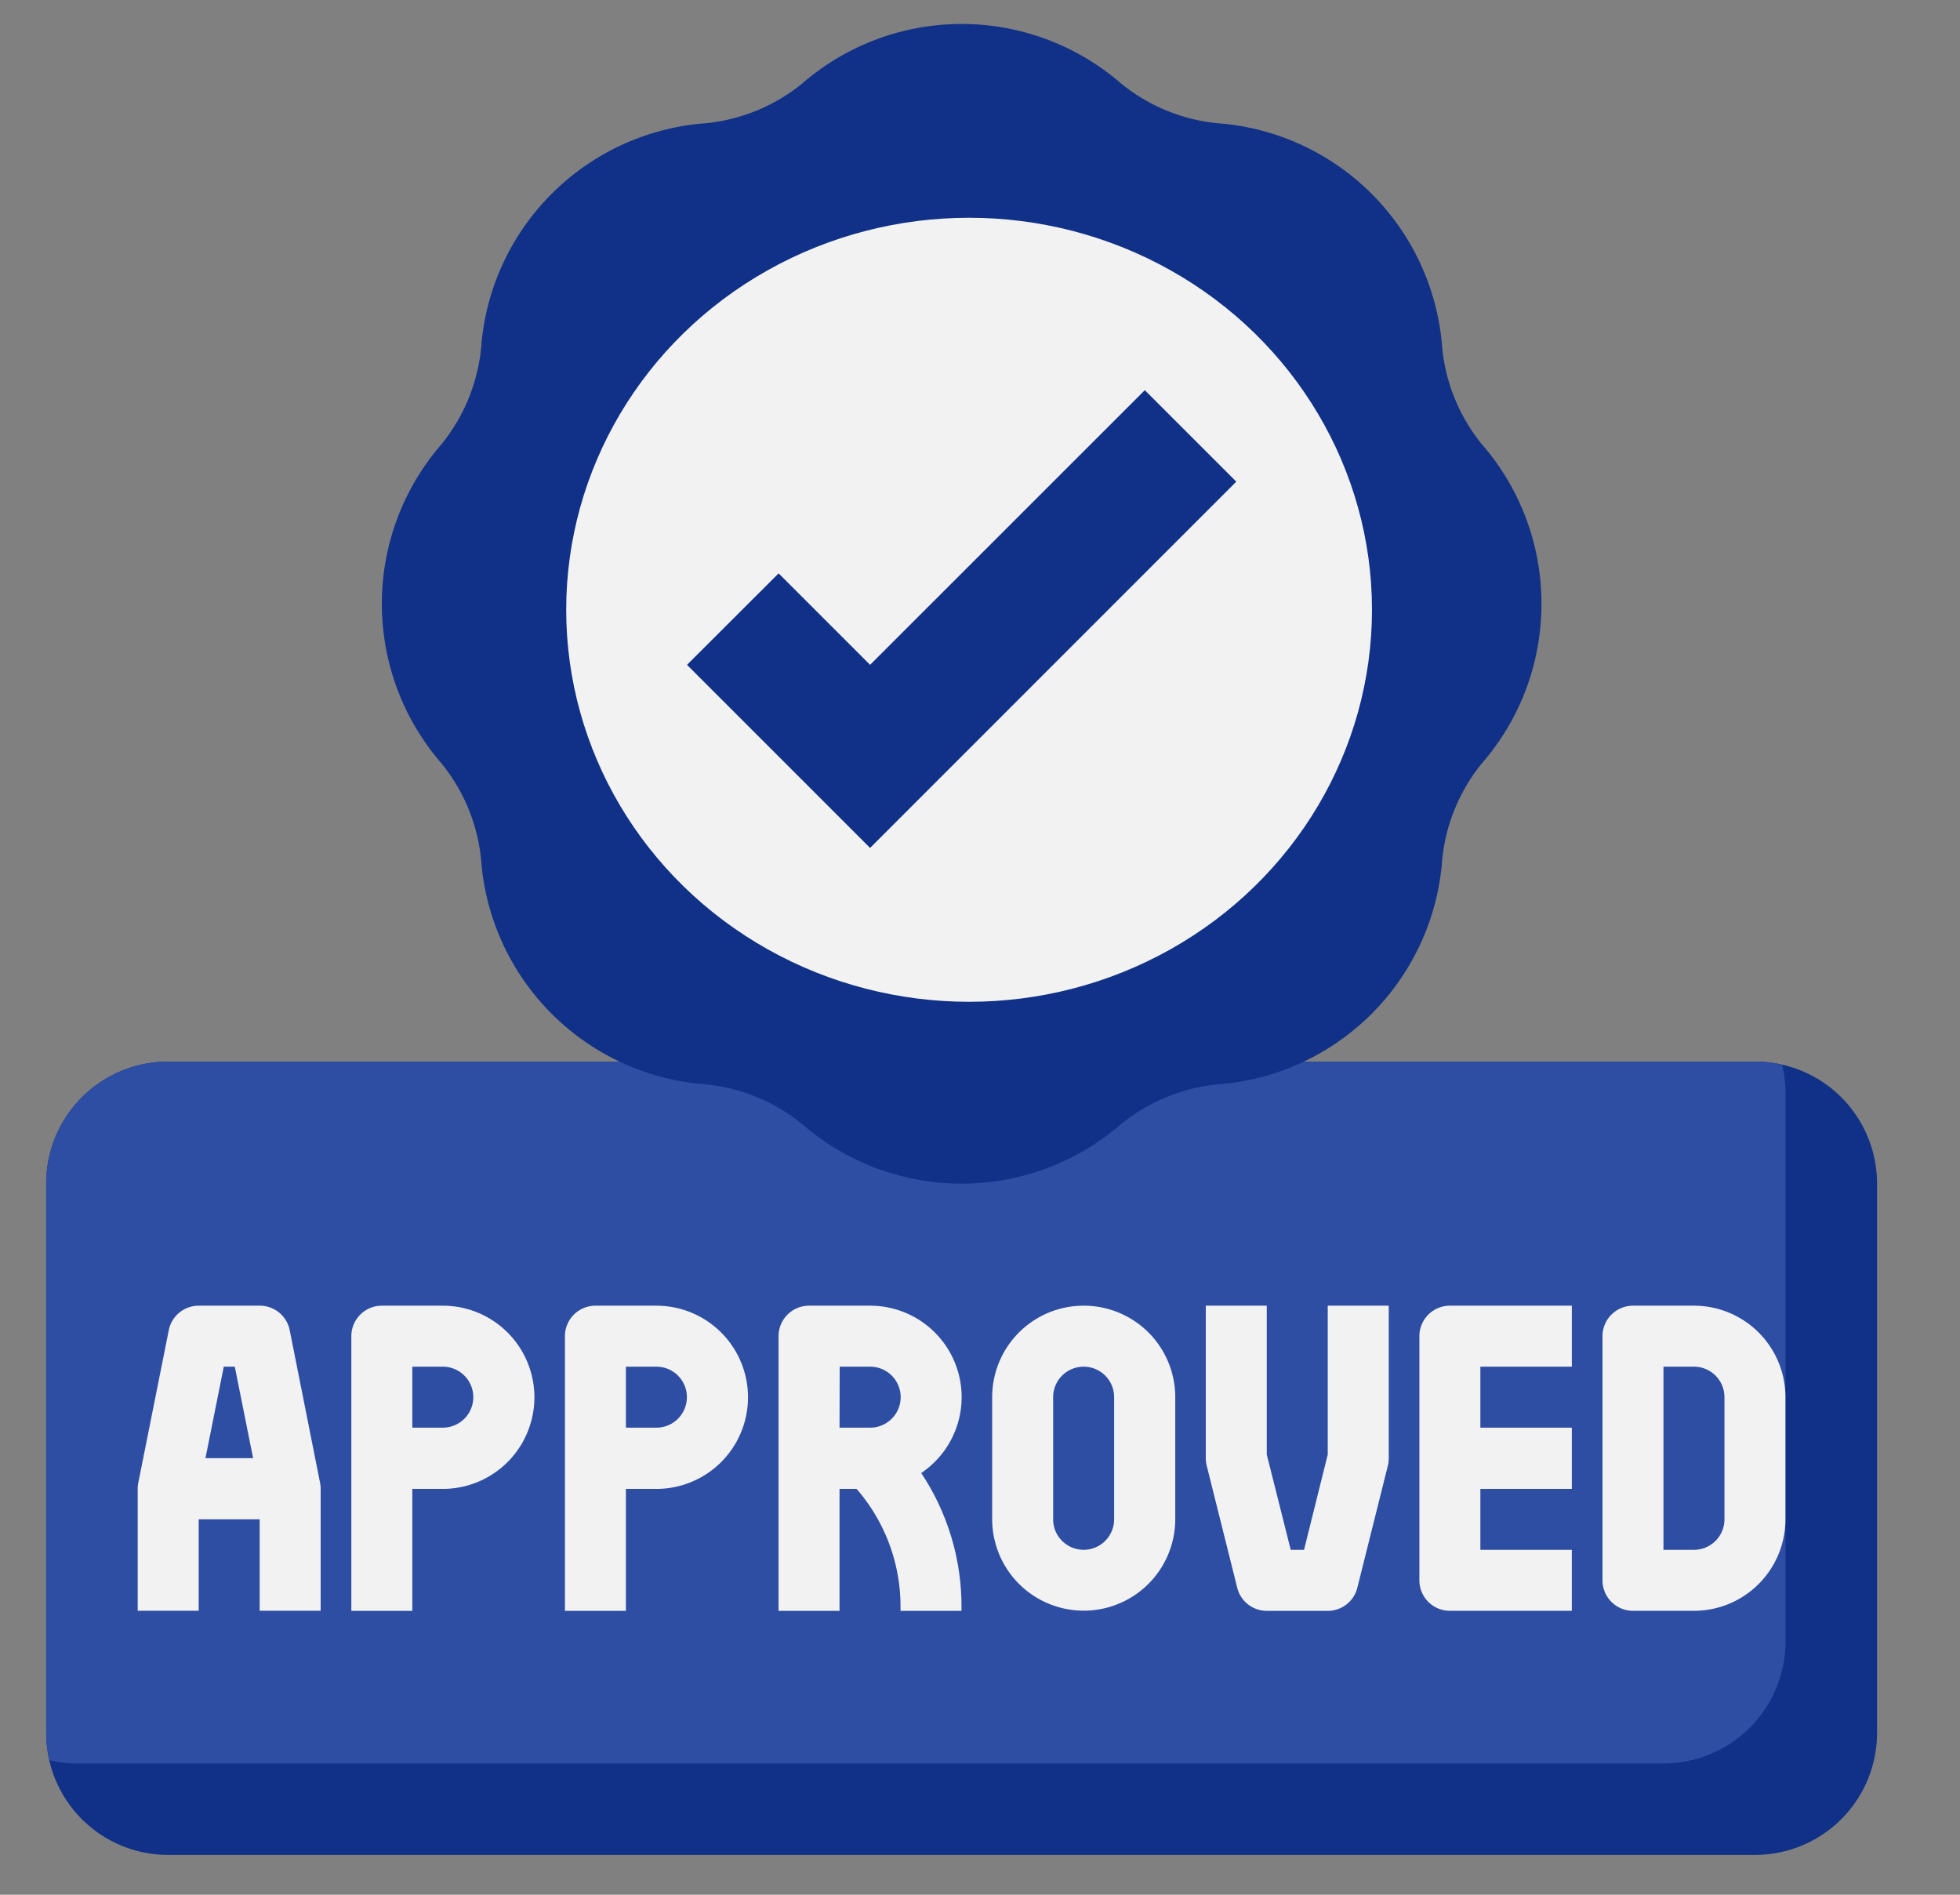
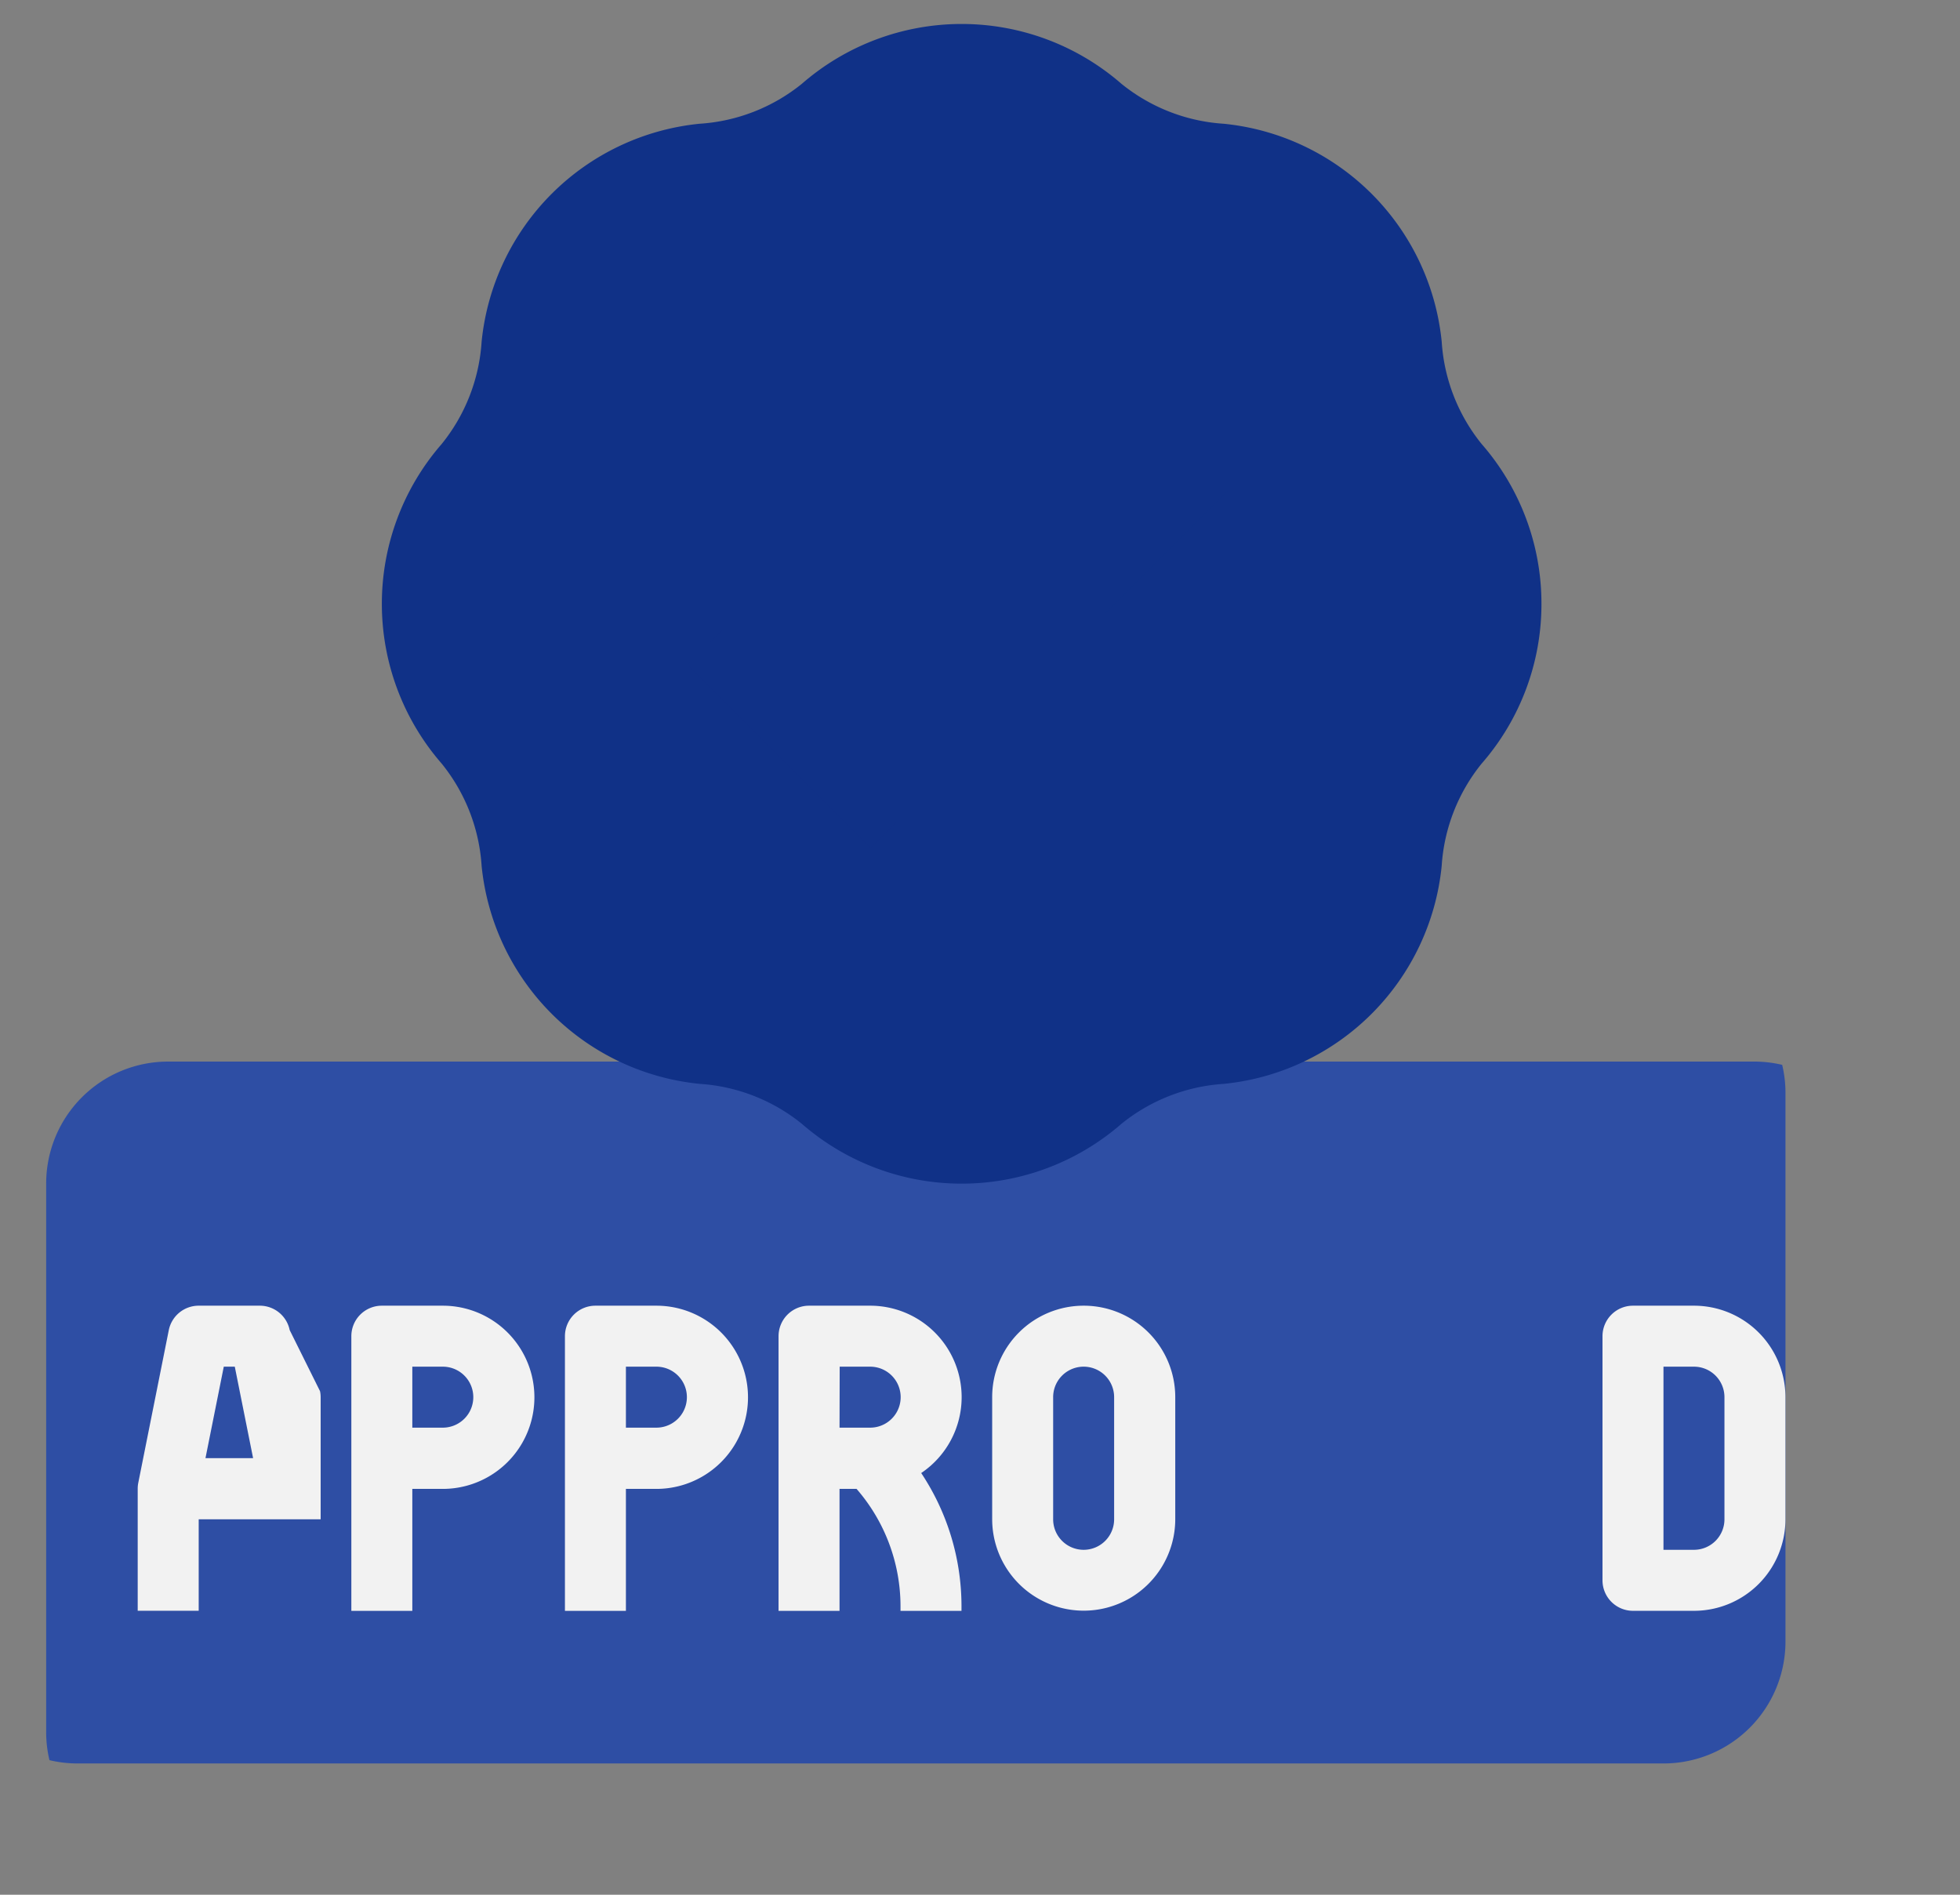
<svg xmlns="http://www.w3.org/2000/svg" width="90" height="87" viewBox="0 0 90 87">
  <rect x="0" y="0" width="90" height="87" fill="#808080" stroke="none" />
  <defs>
    <clipPath id="clip-path">
      <rect x="33" y="13" width="90" height="87" fill="none" />
    </clipPath>
    <clipPath id="clip-path-2">
      <rect id="Rectangle_1" data-name="Rectangle 1" width="154" height="154" transform="translate(-0.089 -0.089)" />
    </clipPath>
  </defs>
  <g id="Scroll_Group_1" data-name="Scroll Group 1" transform="translate(-33 -13)" clip-path="url(#clip-path)" style="isolation: isolate">
    <g id="FDA_FSSA_ISO_Approved_" data-name="FDA,FSSA ISO Approved " transform="translate(0.089 0.089)" clip-path="url(#clip-path-2)">
      <g id="a" transform="translate(35.031 14.012)">
-         <path id="Path_772" data-name="Path 772" d="M5.6,0H78.47a5.6,5.6,0,0,1,5.6,5.6V30.827a5.6,5.6,0,0,1-5.6,5.6H5.6a5.6,5.6,0,0,1-5.6-5.6V5.6A5.6,5.6,0,0,1,5.6,0Z" transform="translate(0 47.643)" fill="#103187" />
        <path id="Path_761" data-name="Path 761" d="M7.6,36A5.6,5.6,0,0,0,2,41.6V66.827a5.569,5.569,0,0,0,.151,1.25,5.569,5.569,0,0,0,1.25.151H76.266a5.6,5.6,0,0,0,5.6-5.6V37.4a5.568,5.568,0,0,0-.151-1.25A5.568,5.568,0,0,0,80.47,36Z" transform="translate(-2 11.643)" fill="#2e4ea4" />
        <path id="Path_762" data-name="Path 762" d="M66.247,28.624A11.14,11.14,0,0,0,63.5,21.285a8.31,8.31,0,0,1-1.833-4.694A11.172,11.172,0,0,0,51.656,6.581a8.309,8.309,0,0,1-4.694-1.833,11.172,11.172,0,0,0-14.677,0,8.309,8.309,0,0,1-4.694,1.833,11.172,11.172,0,0,0-10.01,10.01,8.309,8.309,0,0,1-1.833,4.694,11.172,11.172,0,0,0,0,14.677,8.309,8.309,0,0,1,1.833,4.694,11.172,11.172,0,0,0,10.01,10.01A8.309,8.309,0,0,1,32.285,52.5a11.172,11.172,0,0,0,14.677,0,8.309,8.309,0,0,1,4.694-1.833,11.172,11.172,0,0,0,10.01-10.01A8.309,8.309,0,0,1,63.5,35.962,11.14,11.14,0,0,0,66.247,28.624Z" transform="translate(2.414 -2)" fill="#103187" />
-         <ellipse id="Ellipse_6" data-name="Ellipse 6" cx="18.5" cy="18" rx="18.5" ry="18" transform="translate(23.879 8.898)" fill="#f2f2f2" />
        <path id="Path_763" data-name="Path 763" d="M23,26.611l8.407,8.407L48.222,18.2l-4.2-4.2L31.407,26.611l-4.2-4.2Z" transform="translate(6.426 2.815)" fill="#103187" />
        <g id="Group_123" data-name="Group 123" transform="translate(4.204 58.852)">
-           <path id="Path_764" data-name="Path 764" d="M11.978,45.121A1.4,1.4,0,0,0,10.6,44H7.8a1.4,1.4,0,0,0-1.373,1.121l-1.4,7.006a1.4,1.4,0,0,0-.028.28v5.6H7.8v-4.2h2.8v4.2h2.8v-5.6a1.4,1.4,0,0,0-.028-.28ZM9.457,46.8l.841,4.2H8.111l.841-4.2Z" transform="translate(-5 -44)" fill="#f2f2f2" />
+           <path id="Path_764" data-name="Path 764" d="M11.978,45.121A1.4,1.4,0,0,0,10.6,44H7.8a1.4,1.4,0,0,0-1.373,1.121l-1.4,7.006a1.4,1.4,0,0,0-.028.28v5.6H7.8v-4.2h2.8h2.8v-5.6a1.4,1.4,0,0,0-.028-.28ZM9.457,46.8l.841,4.2H8.111l.841-4.2Z" transform="translate(-5 -44)" fill="#f2f2f2" />
          <path id="Path_765" data-name="Path 765" d="M16.2,44H13.4A1.4,1.4,0,0,0,12,45.4V58.012h2.8v-5.6h1.4A4.2,4.2,0,1,0,16.2,44Zm0,5.6H14.8V46.8h1.4a1.4,1.4,0,0,1,0,2.8Z" transform="translate(-2.191 -44)" fill="#f2f2f2" />
          <path id="Path_766" data-name="Path 766" d="M23.2,44H20.4A1.4,1.4,0,0,0,19,45.4V58.012h2.8v-5.6h1.4A4.2,4.2,0,1,0,23.2,44Zm0,5.6H21.8V46.8h1.4a1.4,1.4,0,0,1,0,2.8Z" transform="translate(0.617 -44)" fill="#f2f2f2" />
          <path id="Path_767" data-name="Path 767" d="M34.407,48.2A4.2,4.2,0,0,0,30.2,44H27.4A1.4,1.4,0,0,0,26,45.4V58.012h2.8v-5.6h.782A8.221,8.221,0,0,1,31.6,57.771v.241h2.8v-.241a11.04,11.04,0,0,0-1.85-6.087A4.2,4.2,0,0,0,34.407,48.2Zm-5.6-1.4h1.4a1.4,1.4,0,0,1,0,2.8H28.8Z" transform="translate(3.426 -44)" fill="#f2f2f2" />
-           <path id="Path_768" data-name="Path 768" d="M45.6,50.834,44.511,55.21H43.9L42.8,50.834V44H40v7.006a1.379,1.379,0,0,0,.042.339l1.4,5.6A1.4,1.4,0,0,0,42.8,58.012h2.8a1.4,1.4,0,0,0,1.359-1.062l1.4-5.6a1.379,1.379,0,0,0,.042-.339V44H45.6Z" transform="translate(9.044 -44)" fill="#f2f2f2" />
-           <path id="Path_769" data-name="Path 769" d="M47,45.4v11.21a1.4,1.4,0,0,0,1.4,1.4h5.6v-2.8H49.8v-2.8h4.2V49.6H49.8V46.8h4.2V44H48.4A1.4,1.4,0,0,0,47,45.4Z" transform="translate(11.852 -44)" fill="#f2f2f2" />
          <path id="Path_770" data-name="Path 770" d="M37.2,44A4.2,4.2,0,0,0,33,48.2v5.6a4.2,4.2,0,1,0,8.407,0V48.2A4.2,4.2,0,0,0,37.2,44Zm1.4,9.809a1.4,1.4,0,1,1-2.8,0V48.2a1.4,1.4,0,0,1,2.8,0Z" transform="translate(6.235 -44)" fill="#f2f2f2" />
          <path id="Path_771" data-name="Path 771" d="M57.2,44H54.4A1.4,1.4,0,0,0,53,45.4v11.21a1.4,1.4,0,0,0,1.4,1.4h2.8a4.2,4.2,0,0,0,4.2-4.2V48.2A4.2,4.2,0,0,0,57.2,44Zm1.4,9.809a1.4,1.4,0,0,1-1.4,1.4H55.8V46.8h1.4a1.4,1.4,0,0,1,1.4,1.4Z" transform="translate(14.26 -44)" fill="#f2f2f2" />
        </g>
      </g>
    </g>
  </g>
</svg>